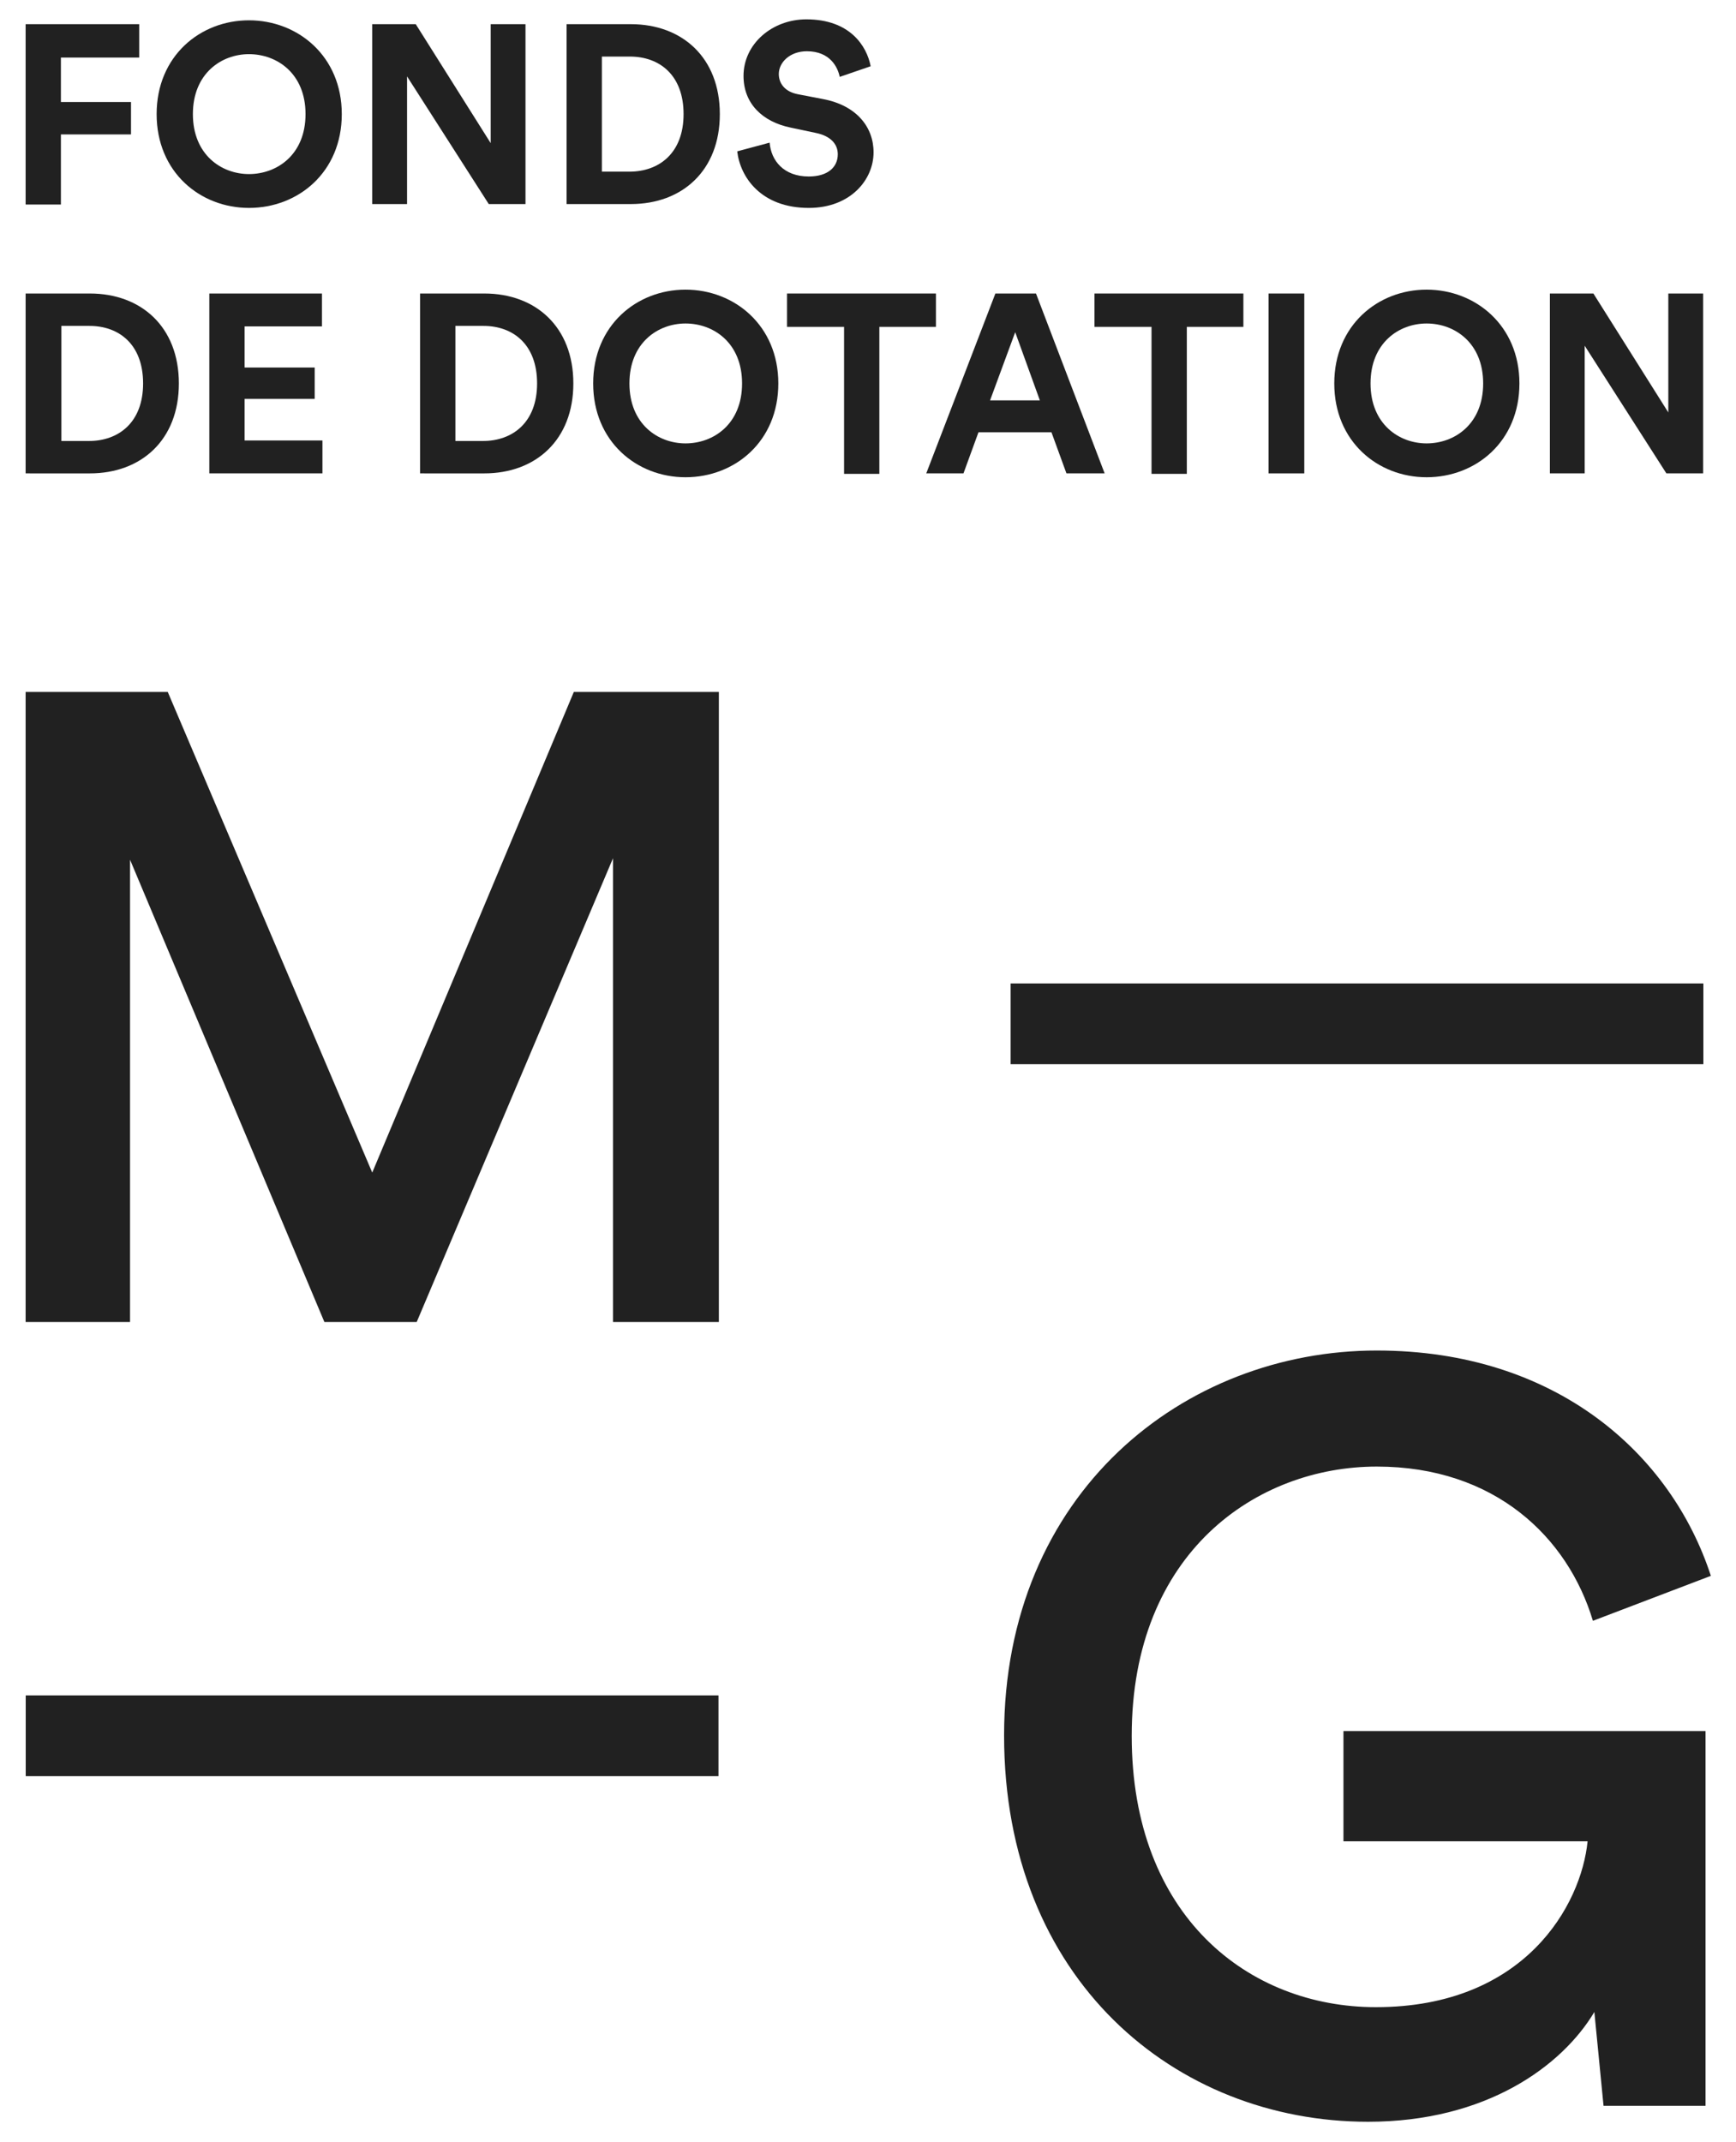
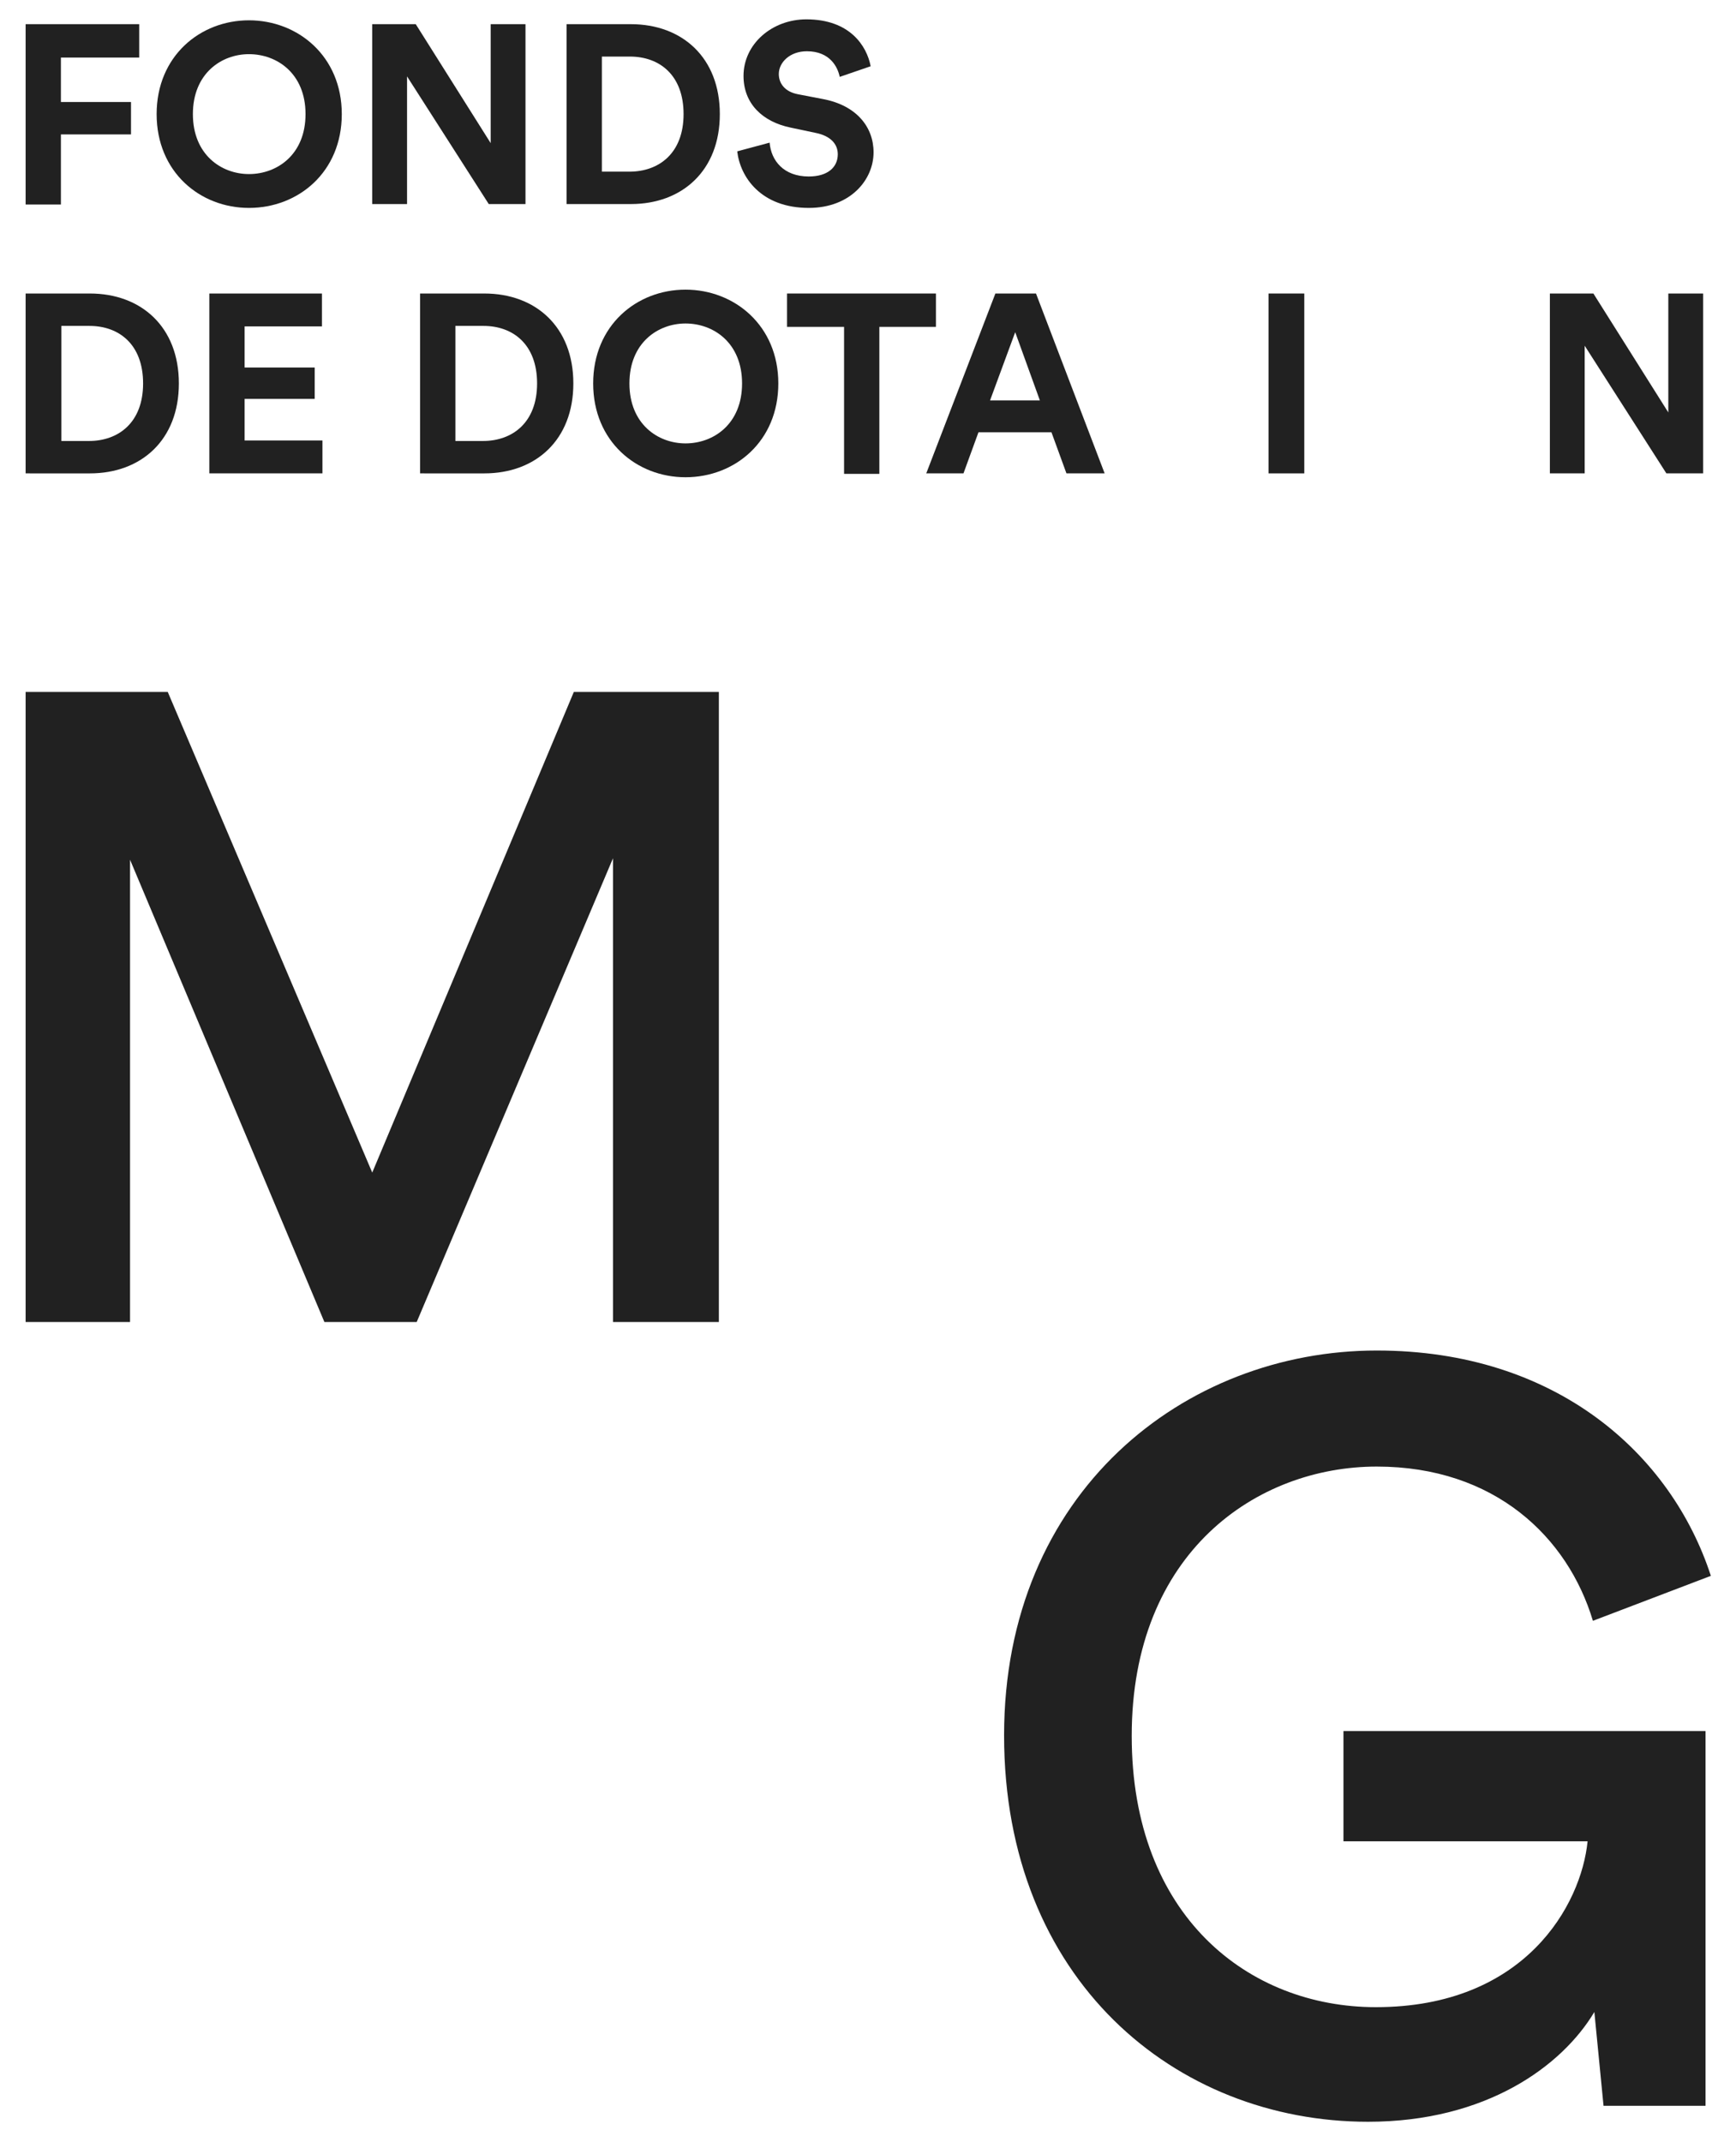
<svg xmlns="http://www.w3.org/2000/svg" version="1.1" id="Calque_1" x="0px" y="0px" viewBox="0 0 359.1 443" style="enable-background:new 0 0 359.1 443;" xml:space="preserve">
  <style type="text/css"> .st0{fill:#212121;} </style>
  <g>
-     <rect x="272.3" y="140.1" transform="matrix(-1.836970e-16 1 -1 -1.836970e-16 492.45 -68.911)" class="st0" width="16.7" height="143.3" />
-     <rect x="68.6" y="287.4" transform="matrix(-1.836970e-16 1 -1 -1.836970e-16 436.021 282.028)" class="st0" width="16.7" height="143.3" />
    <g>
      <path class="st0" d="M126.8,273.4v-95.9l-40.6,95.9H67.1l-40.2-95.6v95.6H5.3V143.1h29.4L77,242.5l41.7-99.4h30v130.3H126.8z" />
    </g>
    <g>
      <path class="st0" d="M331.7,435.5l-1.9-19.4c-6.7,11.2-22.4,22.7-46.8,22.7c-39.9,0-75.3-29.4-75.3-79.9 c0-50.3,37.3-79.6,77.1-79.6c37.1,0,60.9,21.4,69.1,46.6l-24.4,9.3c-5.2-17.3-20.3-31.9-44.7-31.9c-24.8,0-50.7,17.7-50.7,55.7 c0,37.3,24.2,56.1,50.5,56.1c30.9,0,42.5-21.2,43.8-34.3h-50.5V358h74.9v77.5H331.7z" />
    </g>
    <g>
      <path class="st0" d="M5.3,42.2V5h23.5v6.9H12.6v9.2h14.5v6.7H12.6v14.5H5.3z" />
      <path class="st0" d="M51.5,4.2c10.1,0,19.2,7.4,19.2,19.4c0,12-9,19.4-19.2,19.4c-10.1,0-19.1-7.4-19.1-19.4 C32.4,11.6,41.4,4.2,51.5,4.2z M51.5,36c5.8,0,11.7-4,11.7-12.4s-5.9-12.4-11.7-12.4c-5.7,0-11.6,4-11.6,12.4S45.8,36,51.5,36z" />
      <path class="st0" d="M101.1,42.2L84.2,15.8v26.4h-7.2V5h9l15.5,24.6V5h7.2v37.2H101.1z" />
      <path class="st0" d="M117.2,42.2V5h13.3c10.6,0,18.4,6.9,18.4,18.6s-7.8,18.6-18.4,18.6H117.2z M130.2,35.5 c6.1,0,11.2-3.8,11.2-11.9s-5-11.9-11.1-11.9h-5.8v23.8H130.2z" />
      <path class="st0" d="M173.7,15.9c-0.4-2-2-5.3-6.8-5.3c-3.5,0-5.8,2.3-5.8,4.7c0,2,1.3,3.7,4,4.2l5.2,1c6.8,1.3,10.4,5.7,10.4,11 c0,5.7-4.8,11.5-13.4,11.5c-9.9,0-14.2-6.4-14.8-11.7l6.7-1.8c0.3,3.7,2.9,7,8.1,7c3.9,0,6-1.9,6-4.6c0-2.2-1.6-3.8-4.5-4.4 l-5.2-1.1c-5.9-1.2-9.8-5-9.8-10.7c0-6.6,5.9-11.7,13-11.7c9,0,12.5,5.5,13.3,9.7L173.7,15.9z" />
      <path class="st0" d="M5.3,97.9V60.7h13.3c10.6,0,18.4,6.9,18.4,18.6s-7.8,18.6-18.4,18.6H5.3z M18.4,91.2 c6.1,0,11.2-3.8,11.2-11.9s-5-11.9-11.1-11.9h-5.8v23.8H18.4z" />
      <path class="st0" d="M43.3,97.9V60.7h23.3v6.8H50.6V76h14.5v6.5H50.6v8.6h16.1v6.8H43.3z" />
      <path class="st0" d="M86.9,97.9V60.7h13.3c10.6,0,18.4,6.9,18.4,18.6s-7.8,18.6-18.4,18.6H86.9z M99.9,91.2 c6.1,0,11.2-3.8,11.2-11.9s-5-11.9-11.1-11.9h-5.8v23.8H99.9z" />
      <path class="st0" d="M141.8,59.9c10.1,0,19.2,7.4,19.2,19.4c0,12-9,19.4-19.2,19.4c-10.1,0-19.1-7.4-19.1-19.4 C122.7,67.3,131.7,59.9,141.8,59.9z M141.8,91.7c5.8,0,11.7-4,11.7-12.4s-5.9-12.4-11.7-12.4c-5.7,0-11.6,4-11.6,12.4 S136.1,91.7,141.8,91.7z" />
      <path class="st0" d="M181.9,67.6v30.4h-7.3V67.6h-11.8v-6.9h30.8v6.9H181.9z" />
      <path class="st0" d="M217.5,89.4h-15.1l-3.1,8.5h-7.7l14.3-37.2h8.4l14.2,37.2h-7.9L217.5,89.4z M204.8,82.8h10.3l-5.1-14.1 L204.8,82.8z" />
-       <path class="st0" d="M245.5,67.6v30.4h-7.3V67.6h-11.8v-6.9h30.8v6.9H245.5z" />
      <path class="st0" d="M262.4,97.9V60.7h7.4v37.2H262.4z" />
-       <path class="st0" d="M295.1,59.9c10.1,0,19.2,7.4,19.2,19.4c0,12-9,19.4-19.2,19.4c-10.1,0-19.1-7.4-19.1-19.4 C276,67.3,285,59.9,295.1,59.9z M295.1,91.7c5.8,0,11.7-4,11.7-12.4s-5.9-12.4-11.7-12.4c-5.7,0-11.6,4-11.6,12.4 S289.4,91.7,295.1,91.7z" />
      <path class="st0" d="M344.7,97.9l-16.9-26.4v26.4h-7.2V60.7h9l15.5,24.6V60.7h7.2v37.2H344.7z" />
    </g>
  </g>
</svg>